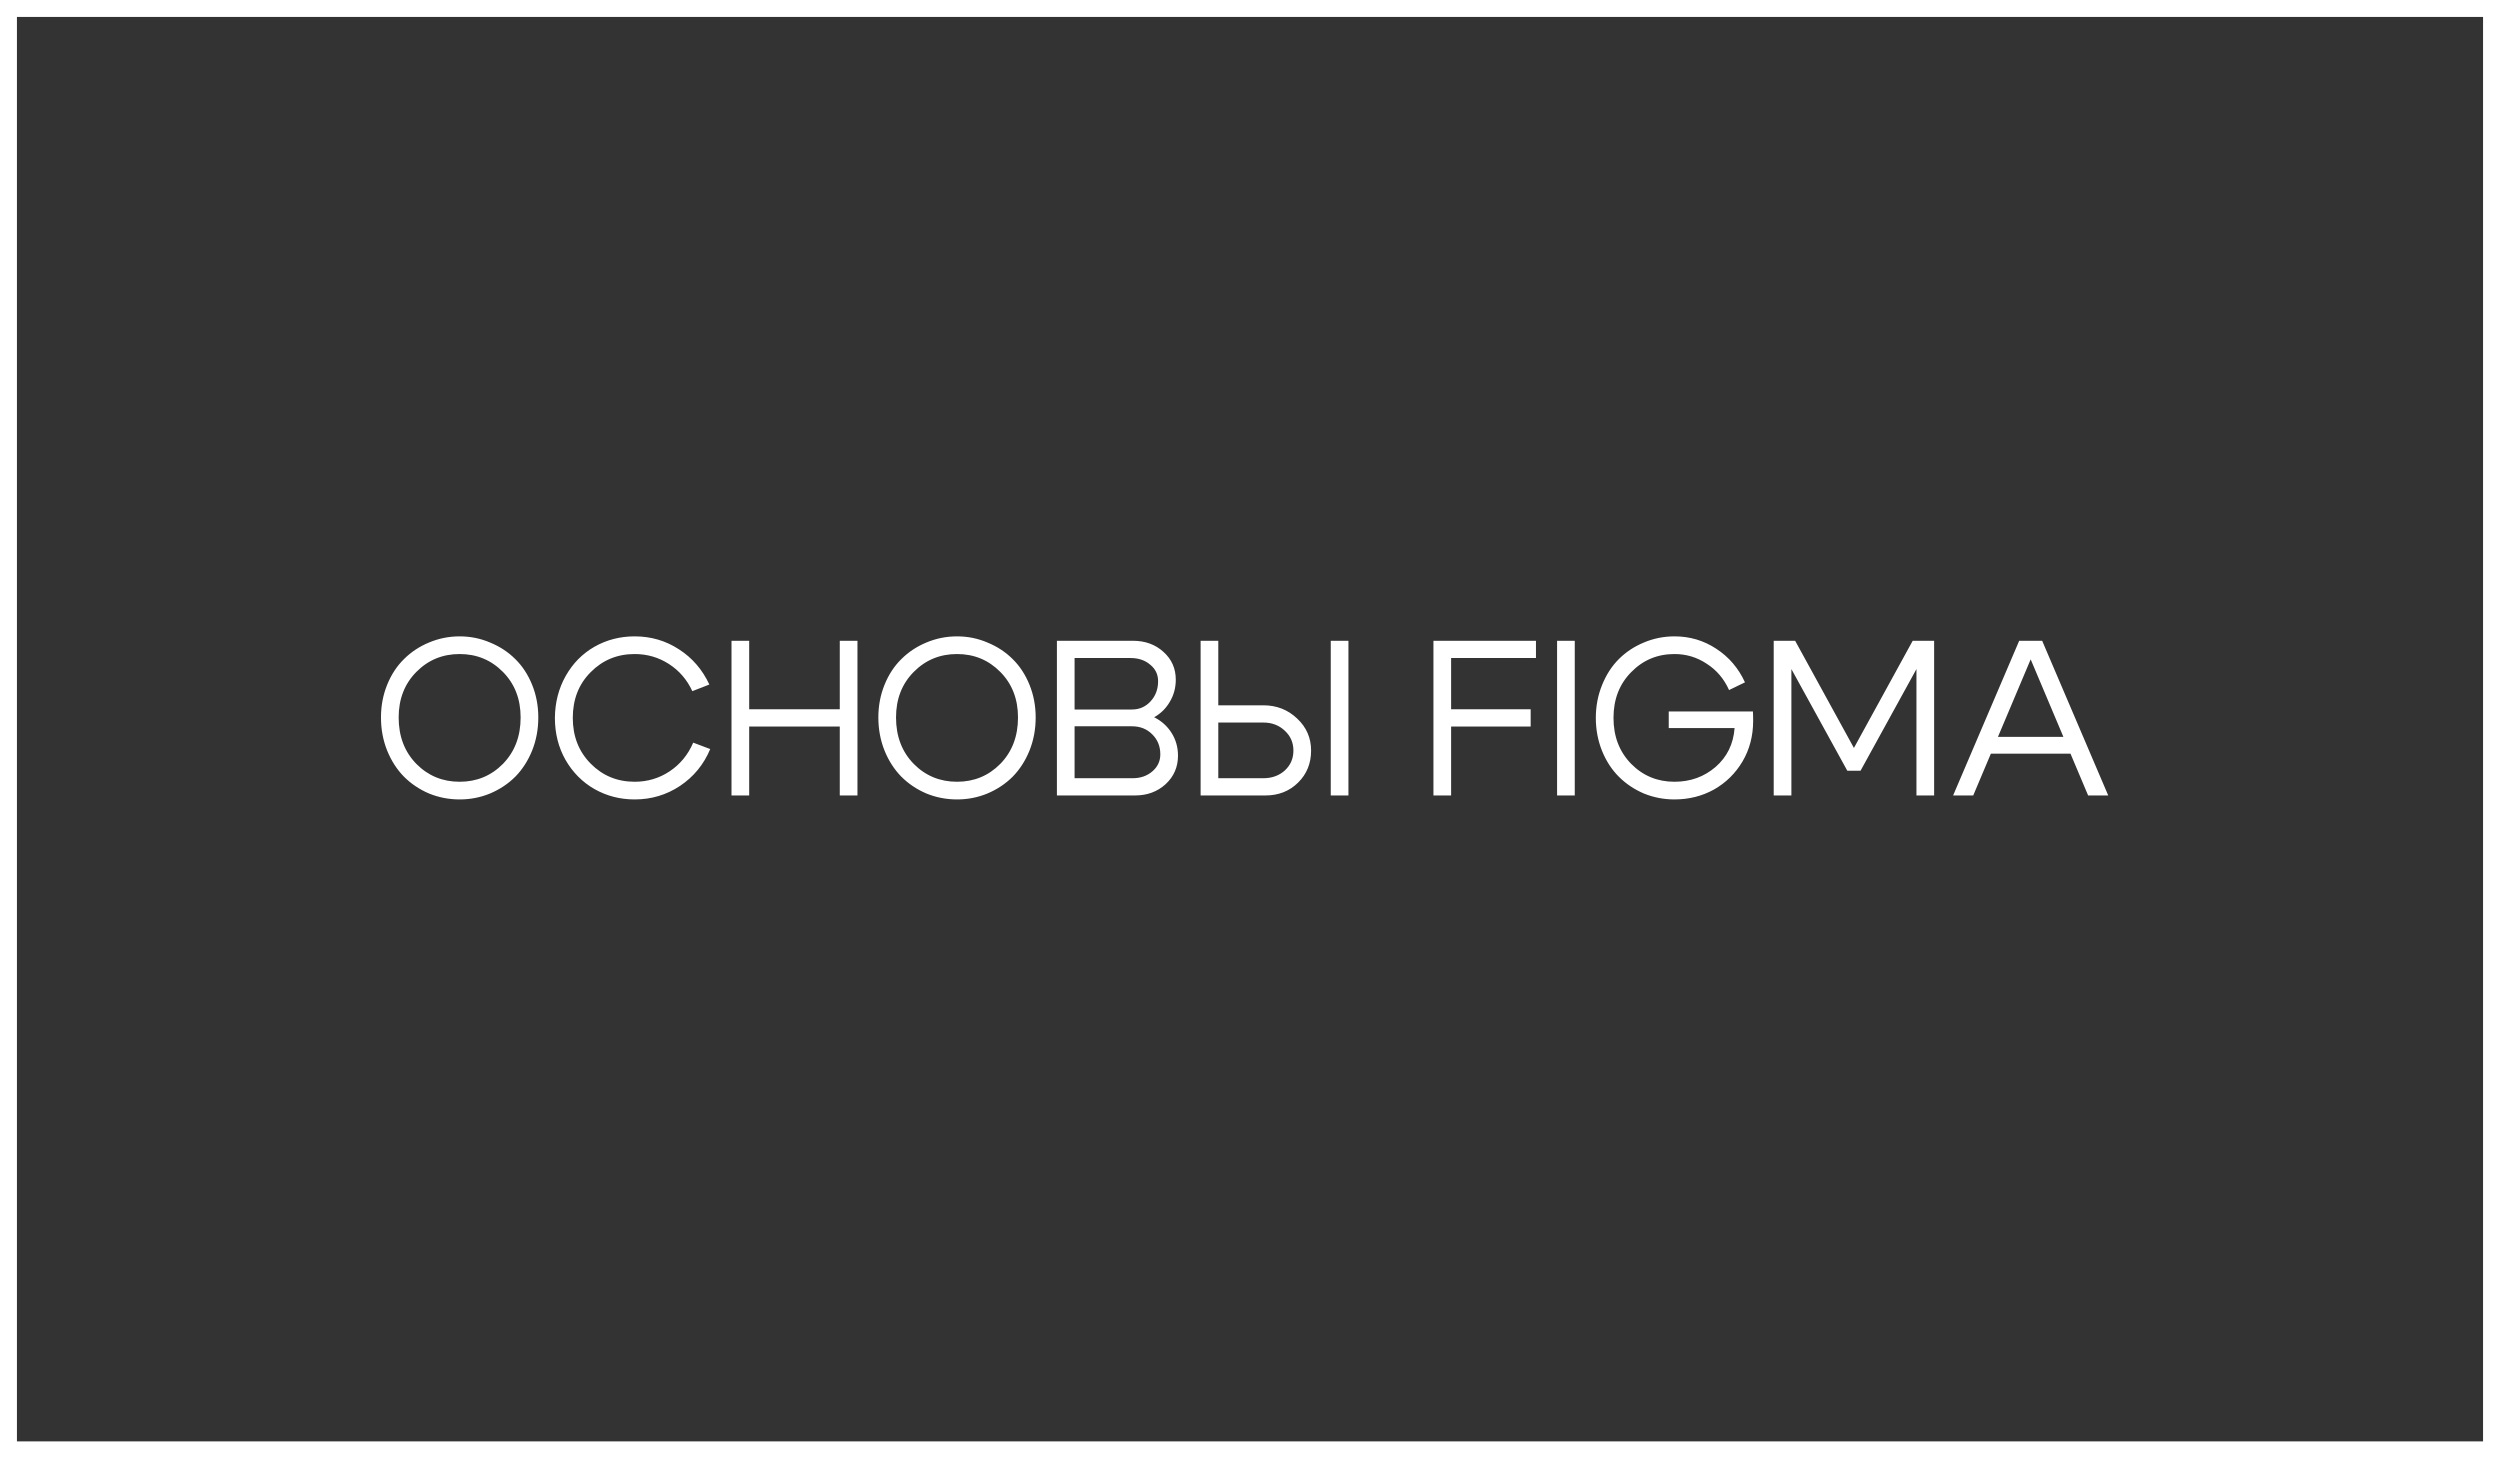
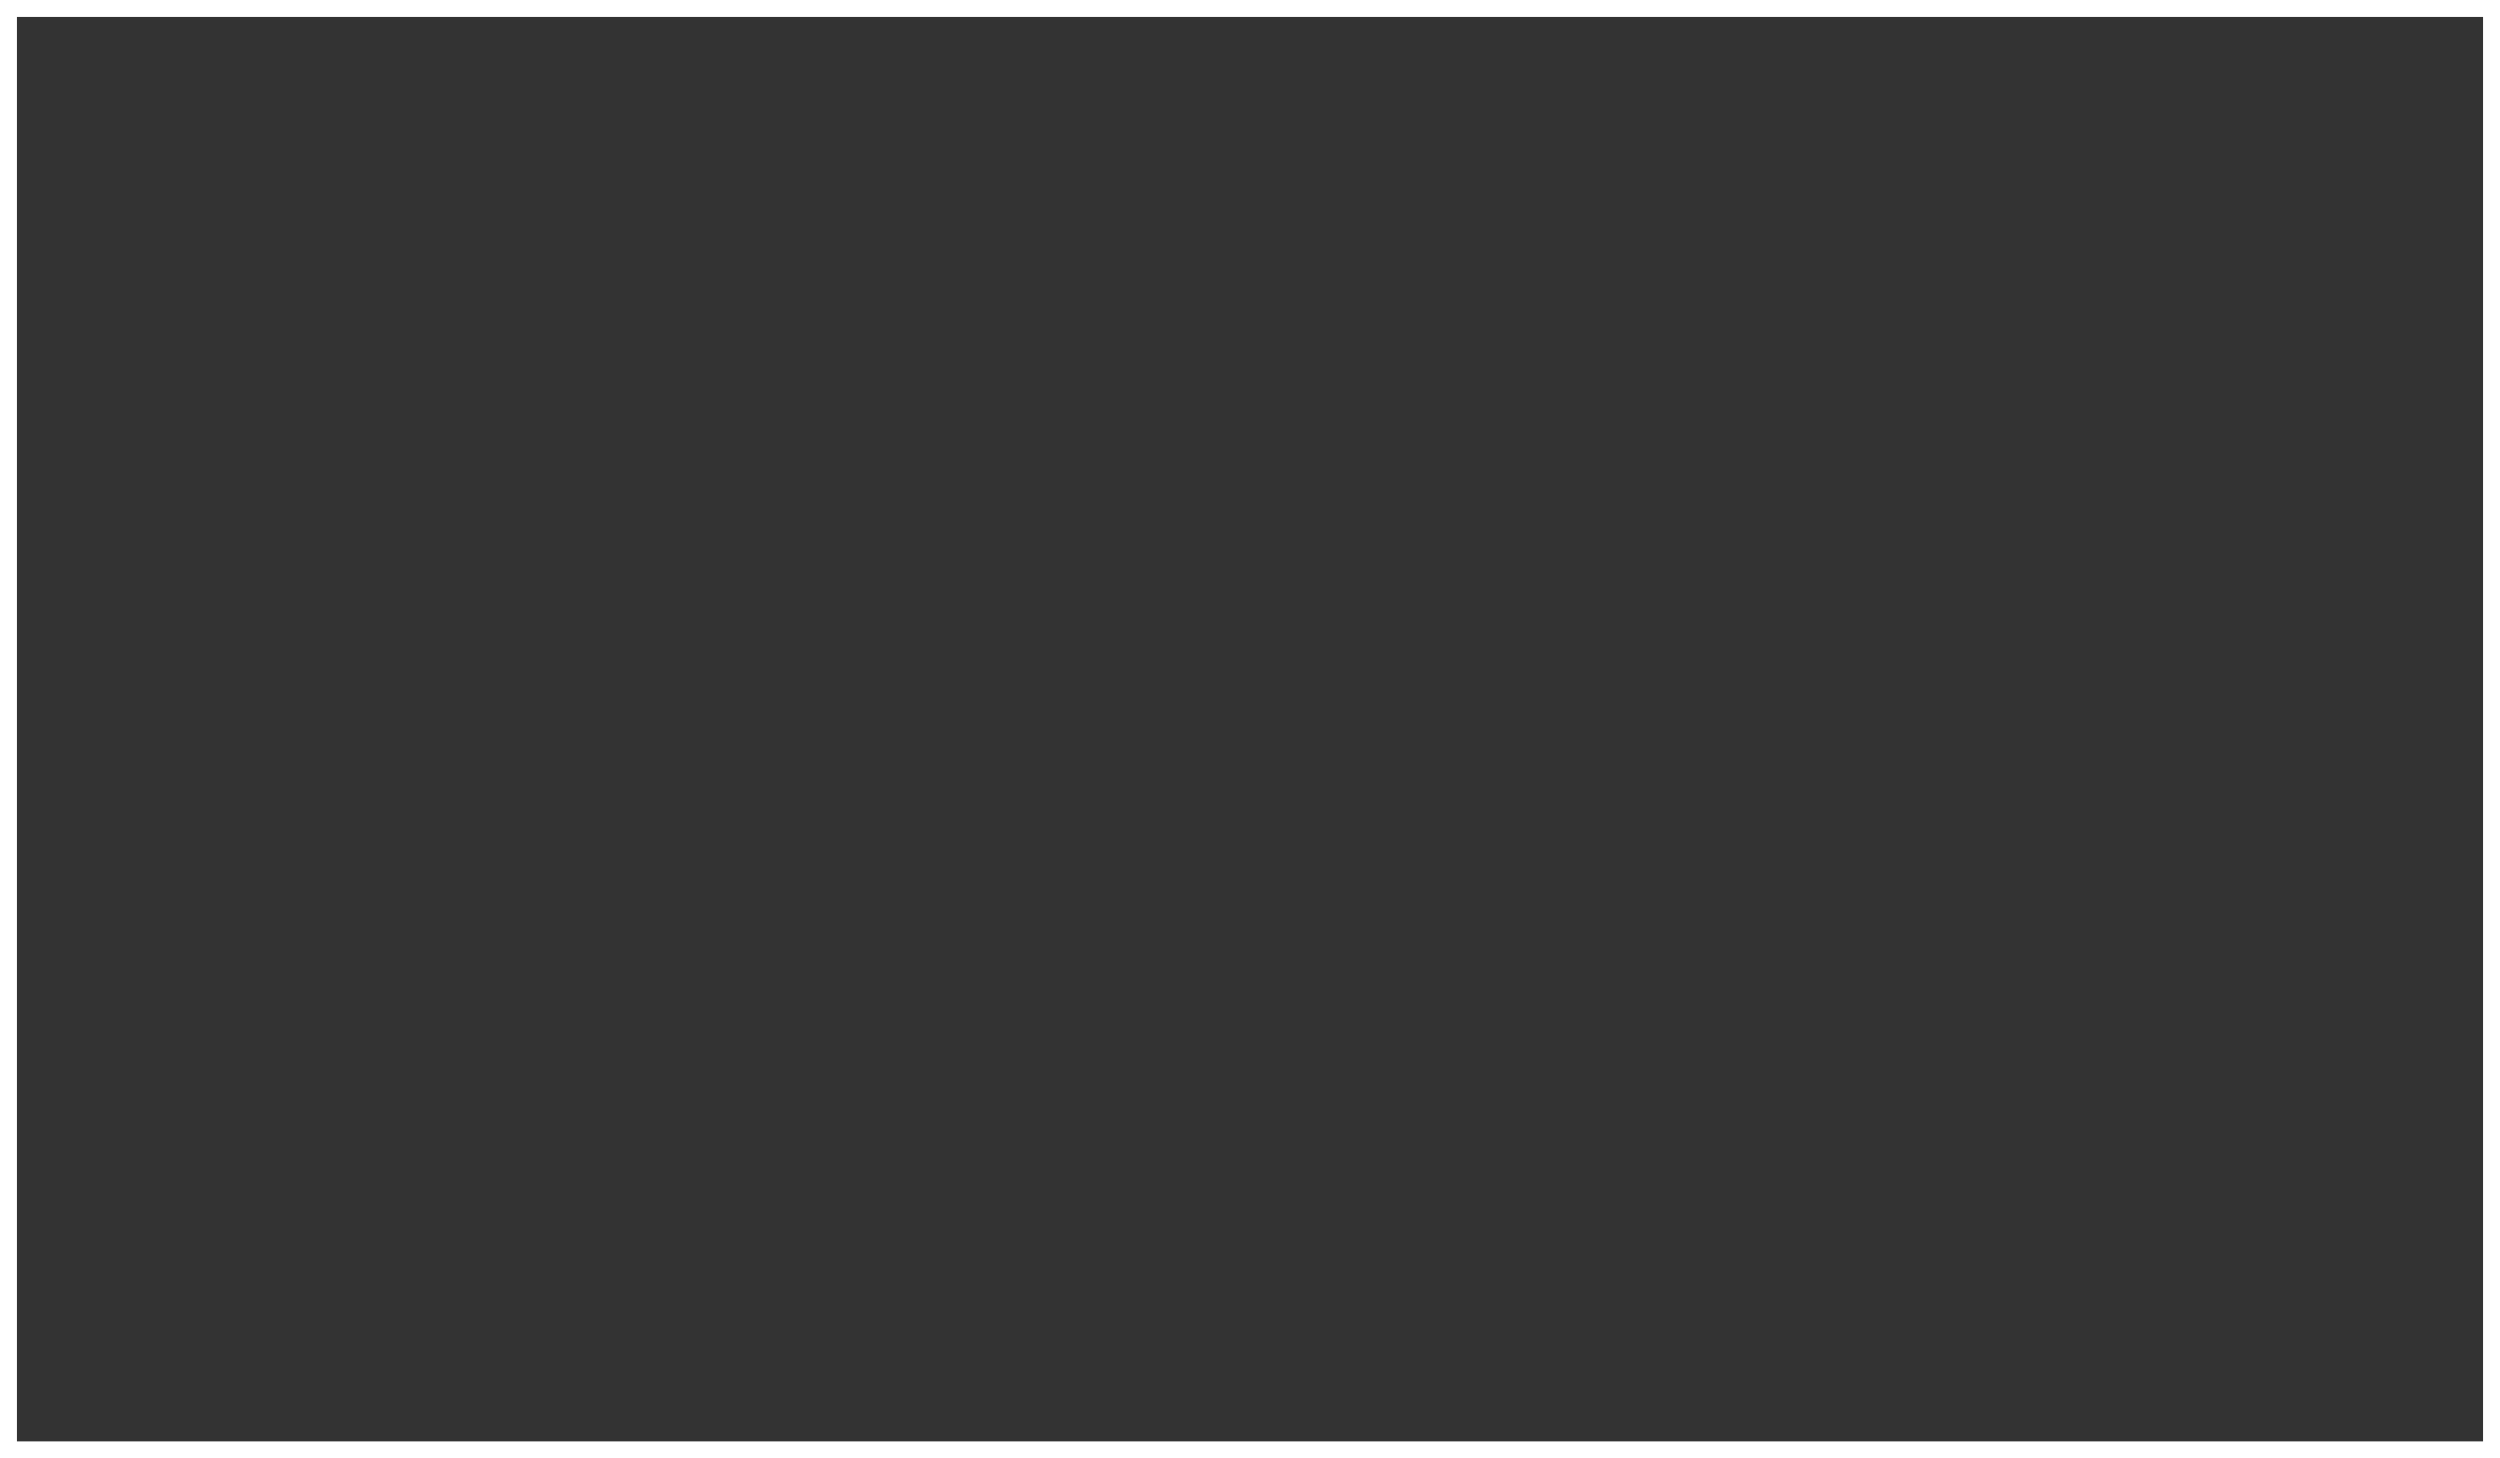
<svg xmlns="http://www.w3.org/2000/svg" width="396" height="231" viewBox="0 0 396 231" fill="none">
  <rect x="0" y="0" width="396" height="231" fill="#333333" stroke="none" />
  <rect x="1.341" y="1.341" width="393.317" height="228.317" stroke="white" stroke-width="2.683" />
-   <path d="M63.147 113.645C63.147 116.632 64.08 119.082 65.947 120.995C67.813 122.885 70.1 123.83 72.807 123.83C75.513 123.83 77.8 122.885 79.667 120.995C81.533 119.082 82.467 116.632 82.467 113.645C82.467 110.728 81.533 108.325 79.667 106.435C77.8 104.545 75.513 103.6 72.807 103.6C70.1 103.6 67.813 104.545 65.947 106.435C64.08 108.325 63.147 110.728 63.147 113.645ZM60.347 113.645C60.347 111.802 60.673 110.075 61.327 108.465C61.98 106.855 62.867 105.502 63.987 104.405C65.107 103.285 66.425 102.41 67.942 101.78C69.482 101.127 71.103 100.8 72.807 100.8C74.51 100.8 76.12 101.127 77.637 101.78C79.177 102.41 80.507 103.285 81.627 104.405C82.747 105.502 83.633 106.855 84.287 108.465C84.94 110.075 85.267 111.802 85.267 113.645C85.267 115.512 84.94 117.262 84.287 118.895C83.633 120.505 82.747 121.882 81.627 123.025C80.507 124.145 79.177 125.032 77.637 125.685C76.12 126.315 74.51 126.63 72.807 126.63C71.103 126.63 69.482 126.315 67.942 125.685C66.425 125.032 65.107 124.145 63.987 123.025C62.867 121.882 61.98 120.505 61.327 118.895C60.673 117.262 60.347 115.512 60.347 113.645ZM89.575 120.365C88.455 118.382 87.895 116.165 87.895 113.715C87.918 111.265 88.49 109.048 89.61 107.065C90.73 105.082 92.246 103.542 94.16 102.445C96.096 101.348 98.22 100.8 100.53 100.8C103.12 100.8 105.465 101.488 107.565 102.865C109.665 104.218 111.263 106.073 112.36 108.43L109.665 109.48C108.825 107.66 107.588 106.225 105.955 105.175C104.321 104.125 102.513 103.6 100.53 103.6C97.776 103.6 95.455 104.557 93.565 106.47C91.675 108.36 90.73 110.775 90.73 113.715C90.73 116.632 91.675 119.047 93.565 120.96C95.455 122.873 97.776 123.83 100.53 123.83C102.56 123.83 104.403 123.282 106.06 122.185C107.74 121.065 108.988 119.548 109.805 117.635L112.5 118.65C111.473 121.1 109.875 123.048 107.705 124.495C105.558 125.918 103.166 126.63 100.53 126.63C98.22 126.63 96.096 126.082 94.16 124.985C92.246 123.888 90.718 122.348 89.575 120.365ZM115.871 126V101.5H118.671V112.35H133.021V101.5H135.821V126H133.021V115.08H118.671V126H115.871ZM141.931 113.645C141.931 116.632 142.864 119.082 144.731 120.995C146.597 122.885 148.884 123.83 151.591 123.83C154.297 123.83 156.584 122.885 158.451 120.995C160.317 119.082 161.251 116.632 161.251 113.645C161.251 110.728 160.317 108.325 158.451 106.435C156.584 104.545 154.297 103.6 151.591 103.6C148.884 103.6 146.597 104.545 144.731 106.435C142.864 108.325 141.931 110.728 141.931 113.645ZM139.131 113.645C139.131 111.802 139.457 110.075 140.111 108.465C140.764 106.855 141.651 105.502 142.771 104.405C143.891 103.285 145.209 102.41 146.726 101.78C148.266 101.127 149.887 100.8 151.591 100.8C153.294 100.8 154.904 101.127 156.421 101.78C157.961 102.41 159.291 103.285 160.411 104.405C161.531 105.502 162.417 106.855 163.071 108.465C163.724 110.075 164.051 111.802 164.051 113.645C164.051 115.512 163.724 117.262 163.071 118.895C162.417 120.505 161.531 121.882 160.411 123.025C159.291 124.145 157.961 125.032 156.421 125.685C154.904 126.315 153.294 126.63 151.591 126.63C149.887 126.63 148.266 126.315 146.726 125.685C145.209 125.032 143.891 124.145 142.771 123.025C141.651 121.882 140.764 120.505 140.111 118.895C139.457 117.262 139.131 115.512 139.131 113.645ZM179.069 104.23H170.214V112.385H179.314C180.48 112.385 181.46 111.953 182.254 111.09C183.047 110.227 183.444 109.165 183.444 107.905C183.444 106.832 183.024 105.957 182.184 105.28C181.367 104.58 180.329 104.23 179.069 104.23ZM179.314 115.045H170.214V123.27H179.419C180.655 123.27 181.694 122.908 182.534 122.185C183.374 121.462 183.794 120.563 183.794 119.49C183.794 118.207 183.362 117.145 182.499 116.305C181.659 115.465 180.597 115.045 179.314 115.045ZM179.804 126H167.414V101.5H179.454C181.39 101.5 183 102.083 184.284 103.25C185.59 104.417 186.244 105.887 186.244 107.66C186.244 108.943 185.929 110.11 185.299 111.16C184.692 112.21 183.864 113.027 182.814 113.61C183.98 114.193 184.902 115.022 185.579 116.095C186.255 117.168 186.594 118.37 186.594 119.7C186.594 121.497 185.94 123.002 184.634 124.215C183.327 125.405 181.717 126 179.804 126ZM213.592 126H210.792V101.5H213.592V126ZM192.977 101.5V111.72H200.117C202.217 111.72 204.002 112.42 205.472 113.82C206.942 115.197 207.677 116.888 207.677 118.895C207.677 120.925 206.989 122.617 205.612 123.97C204.236 125.323 202.521 126 200.467 126H190.177V101.5H192.977ZM200.117 123.27C201.471 123.27 202.602 122.862 203.512 122.045C204.422 121.205 204.877 120.155 204.877 118.895C204.877 117.635 204.422 116.585 203.512 115.745C202.602 114.882 201.471 114.45 200.117 114.45H192.977V123.27H200.117ZM229.857 112.35H242.457V115.08H229.857V126H227.057V101.5H243.297V104.23H229.857V112.35ZM249.442 126H246.642V101.5H249.442V126ZM258.378 106.47C256.512 108.36 255.578 110.775 255.578 113.715C255.578 116.655 256.512 119.082 258.378 120.995C260.245 122.885 262.532 123.83 265.238 123.83C267.758 123.83 269.928 123.048 271.748 121.485C273.568 119.898 274.572 117.845 274.758 115.325H264.328V112.7H277.663C277.687 113.05 277.698 113.552 277.698 114.205C277.698 116.562 277.138 118.697 276.018 120.61C274.898 122.5 273.393 123.982 271.503 125.055C269.613 126.105 267.525 126.63 265.238 126.63C263.535 126.63 261.913 126.315 260.373 125.685C258.857 125.032 257.538 124.145 256.418 123.025C255.298 121.905 254.412 120.54 253.758 118.93C253.105 117.297 252.778 115.558 252.778 113.715C252.778 111.872 253.105 110.145 253.758 108.535C254.412 106.902 255.298 105.525 256.418 104.405C257.538 103.285 258.857 102.41 260.373 101.78C261.913 101.127 263.535 100.8 265.238 100.8C267.665 100.8 269.87 101.453 271.853 102.76C273.86 104.067 275.377 105.84 276.403 108.08L273.883 109.305C273.09 107.532 271.912 106.143 270.348 105.14C268.808 104.113 267.105 103.6 265.238 103.6C262.532 103.6 260.245 104.557 258.378 106.47ZM280.956 126V101.5H284.351L293.661 118.475L302.971 101.5H306.366V126H303.566V105.98L294.711 122.08H292.611L283.756 105.98V126H280.956ZM314.379 116.725H328.834V119.385H314.379V116.725ZM312.559 126H309.374L319.839 101.5H323.479L333.944 126H330.759L321.659 104.44L312.559 126Z" fill="white" />
</svg>